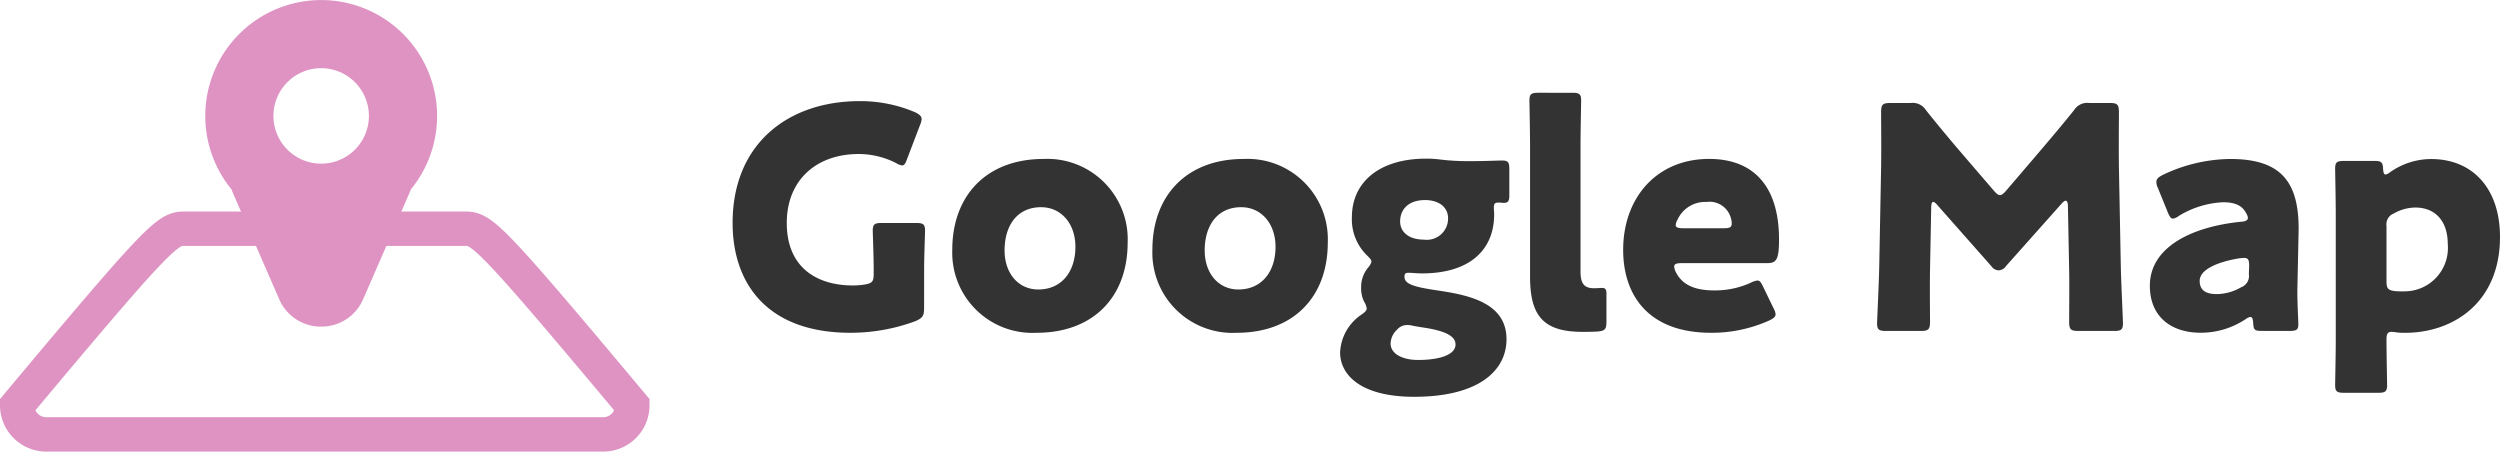
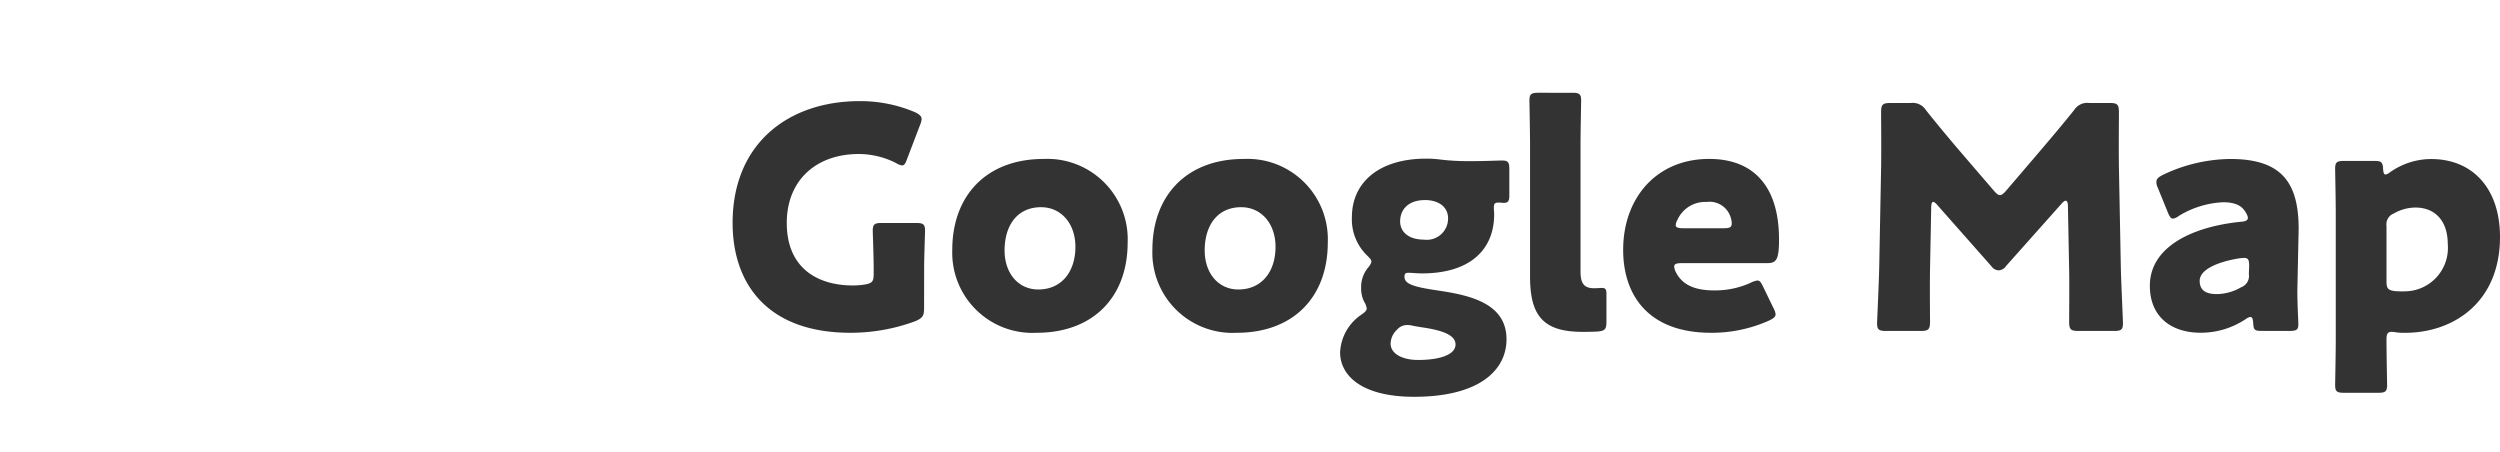
<svg xmlns="http://www.w3.org/2000/svg" width="218.238" height="39.421" viewBox="0 0 218.238 39.421">
  <g id="グループ_218675" data-name="グループ 218675" transform="translate(-444.928 -175.838)">
    <path id="パス_99369" data-name="パス 99369" d="M-60.4-5.184c0-1.08.081-3.186.081-3.375,0-.567-.162-.675-.783-.675h-3c-.621,0-.783.108-.783.675,0,.189.081,2.3.081,3.375v.405c0,.648-.135.81-.783.918a6.319,6.319,0,0,1-1.026.081c-3.159,0-5.778-1.566-5.778-5.454,0-3.753,2.592-6.021,6.291-6.021a7.264,7.264,0,0,1,3.24.783,1.29,1.29,0,0,0,.54.216c.189,0,.3-.189.432-.567l1.134-2.97a1.6,1.6,0,0,0,.135-.513c0-.243-.189-.405-.567-.594a12.2,12.2,0,0,0-4.833-.972c-6.237,0-11.1,3.7-11.1,10.638,0,5.292,3.024,9.585,10.287,9.585a16.279,16.279,0,0,0,5.7-1.026c.594-.27.729-.459.729-1.107Zm10.422-9.639c-4.941,0-7.965,3.159-7.965,7.938A7,7,0,0,0-50.571.351c4.887,0,7.938-3.078,7.938-7.884A7.017,7.017,0,0,0-49.977-14.823Zm-.216,4.212c1.782,0,3,1.458,3,3.456,0,2.187-1.215,3.726-3.24,3.726-1.782,0-2.943-1.458-2.943-3.4C-53.379-9.018-52.272-10.611-50.193-10.611Zm17.685-4.212c-4.941,0-7.965,3.159-7.965,7.938A7,7,0,0,0-33.1.351c4.887,0,7.938-3.078,7.938-7.884A7.017,7.017,0,0,0-32.508-14.823Zm-.216,4.212c1.782,0,3,1.458,3,3.456,0,2.187-1.215,3.726-3.24,3.726-1.782,0-2.943-1.458-2.943-3.4C-35.91-9.018-34.8-10.611-32.724-10.611Zm14.256,6.075c0-.3.108-.351.378-.351.162,0,.756.054,1.161.054,4.158,0,6.291-2.052,6.291-5.157,0-.189-.027-.378-.027-.54,0-.378.054-.486.432-.486.135,0,.324.027.432.027.378,0,.486-.162.486-.648v-2.295c0-.621-.108-.756-.648-.756-.27,0-1.485.054-2.511.054h-.648a19.411,19.411,0,0,1-2.187-.135,9.4,9.4,0,0,0-1.269-.081c-4.023,0-6.48,2-6.48,5.13A4.39,4.39,0,0,0-21.735-6.4c.243.243.378.378.378.54,0,.108-.081.27-.3.54a2.627,2.627,0,0,0-.594,1.728,2.557,2.557,0,0,0,.27,1.242,1.515,1.515,0,0,1,.216.567c0,.189-.135.324-.486.567a4.2,4.2,0,0,0-1.836,3.267c0,2.079,1.944,3.888,6.453,3.888,5.778,0,8.073-2.376,8.073-5.022,0-3.186-3.294-3.861-6.048-4.266C-17.6-3.645-18.468-3.888-18.468-4.536Zm1.782-6.7c1.188,0,2.025.594,2.025,1.593a1.857,1.857,0,0,1-2.106,1.863c-1.269,0-2.079-.621-2.079-1.593C-18.846-10.368-18.171-11.232-16.686-11.232ZM-17.9-.3c.351.081.7.135,1.053.189,1.809.27,2.835.7,2.835,1.485,0,.864-1.3,1.35-3.267,1.35-1.377,0-2.4-.54-2.4-1.431A1.7,1.7,0,0,1-19.116.081a1.129,1.129,0,0,1,.864-.405A1.661,1.661,0,0,1-17.9-.3ZM-.837-.621V-3.078c0-.378-.108-.486-.4-.486-.081,0-.432.027-.675.027C-2.835-3.537-3.1-4-3.1-5.022V-16.011c0-1.107.054-3.726.054-3.915,0-.567-.162-.675-.783-.675H-6.777c-.621,0-.783.108-.783.675,0,.189.054,2.808.054,3.915V-4.563C-7.506-1.215-6.426.27-2.943.27c.432,0,.864,0,1.3-.027C-.972.189-.837.054-.837-.621ZM12.852-3.645c-.189-.4-.3-.567-.513-.567a1.706,1.706,0,0,0-.567.189,7.5,7.5,0,0,1-3.213.675c-1.728,0-2.808-.513-3.348-1.62a1.217,1.217,0,0,1-.135-.459c0-.216.189-.3.621-.3h7.452c.81,0,1.08-.216,1.08-2.052,0-4.806-2.349-7.047-6.1-7.047-4.59,0-7.506,3.4-7.506,7.938C.621-2.97,2.781.351,8.289.351a12.206,12.206,0,0,0,5.1-1.08c.378-.189.54-.324.54-.54a1.435,1.435,0,0,0-.189-.54ZM9.423-8.775H5.832c-.432,0-.621-.081-.621-.27a1.124,1.124,0,0,1,.162-.486A2.648,2.648,0,0,1,7.911-11.07a1.924,1.924,0,0,1,2.133,1.485,1.275,1.275,0,0,1,.054.4C10.1-8.856,9.909-8.775,9.423-8.775Zm18.09-1.809c0-.27.054-.486.162-.486s.216.081.4.3l4.7,5.319A.786.786,0,0,0,33.4-5.1a.823.823,0,0,0,.648-.378l4.833-5.427c.189-.216.3-.27.378-.27.135,0,.189.216.189.486L39.555-5.1c.027,1.053,0,3.888,0,4.482,0,.675.135.81.81.81H43.47c.621,0,.783-.108.783-.675,0-.27-.162-3.618-.189-4.995L43.9-14.067c-.027-2.106,0-3.618,0-4.833,0-.675-.135-.81-.81-.81H41.31a1.361,1.361,0,0,0-1.323.621c-.972,1.215-2.025,2.457-2.943,3.537l-3,3.51c-.216.243-.378.378-.54.378-.135,0-.3-.135-.513-.378l-3.132-3.645c-.918-1.08-1.863-2.214-2.808-3.4a1.361,1.361,0,0,0-1.323-.621H23.949c-.675,0-.81.135-.81.81,0,.594.027,3.348,0,4.833l-.162,8.586c-.027,1.431-.189,4.806-.189,4.995,0,.567.162.675.783.675H26.6c.675,0,.81-.135.81-.81,0-.648-.027-3.024,0-4.509ZM58.806.189c.594,0,.756-.108.756-.567,0-.351-.108-2.16-.081-3.186l.108-5.157c0-4.1-1.539-6.1-5.967-6.1a13.913,13.913,0,0,0-5.913,1.4c-.4.216-.54.351-.54.621a1.192,1.192,0,0,0,.135.513l.864,2.133c.162.378.27.54.459.54a1.153,1.153,0,0,0,.513-.243A8.07,8.07,0,0,1,53-11.043c1.053,0,1.647.3,1.971.891a1.167,1.167,0,0,1,.189.459c0,.216-.189.324-.594.351C50.247-8.91,46.6-7.128,46.6-3.753c0,2.727,1.89,4.1,4.428,4.1A7.055,7.055,0,0,0,55-.864a.813.813,0,0,1,.378-.162c.162,0,.216.162.243.513.027.621.135.7.729.7Zm-3.537-5.67-.027.7a1.055,1.055,0,0,1-.675,1.161,4.367,4.367,0,0,1-2.106.594c-.972,0-1.512-.324-1.512-1.161,0-.945,1.458-1.62,3.348-1.944a4.16,4.16,0,0,1,.513-.054C55.188-6.183,55.269-6.021,55.269-5.481ZM68.013.3a4.941,4.941,0,0,0,.864.054c4.212,0,8.289-2.646,8.289-8.37,0-4.131-2.3-6.8-6.021-6.8a6.261,6.261,0,0,0-3.591,1.161.774.774,0,0,1-.378.189c-.135,0-.189-.135-.216-.486-.027-.594-.162-.7-.756-.7H63.558c-.621,0-.783.108-.783.675,0,.189.054,2.808.054,3.915V1c0,1.107-.054,3.726-.054,3.915,0,.567.162.675.783.675h2.97c.621,0,.783-.108.783-.675,0-.189-.054-2.808-.054-3.942,0-.513.081-.7.432-.7A1.55,1.55,0,0,1,68.013.3Zm.729-3.564a7.33,7.33,0,0,1-.783-.027c-.567-.081-.7-.243-.7-.81v-4.86a1.018,1.018,0,0,1,.648-1.107,3.813,3.813,0,0,1,1.89-.513c1.62,0,2.808,1.08,2.808,3.186A3.789,3.789,0,0,1,68.742-3.267Z" transform="translate(586 204.537)" fill="#333" />
    <g id="グループ_218293" data-name="グループ 218293" transform="translate(446.428 173.838)">
-       <path id="パス_97816" data-name="パス 97816" d="M2.54,0C16.817,11.952,17.954,13.089,17.954,14.491V39.21c0,1.4-1.137,2.54-15.414,14.491A2.54,2.54,0,0,1,0,51.161V2.54A2.54,2.54,0,0,1,2.54,0Z" transform="translate(0 39.921) rotate(-90)" fill="none" stroke="#de93c2" stroke-width="3" />
-       <path id="前面オブジェクトで型抜き_6" data-name="前面オブジェクトで型抜き 6" d="M10.118,28.511a3.948,3.948,0,0,1-3.667-2.4l-4.01-9.2c-.052-.119-.1-.241-.138-.362a10.118,10.118,0,1,1,15.631,0c-.041.123-.088.245-.139.363l-4.01,9.2A3.95,3.95,0,0,1,10.118,28.511Zm0-22.559a4.167,4.167,0,1,0,4.167,4.167A4.171,4.171,0,0,0,10.118,5.952Z" transform="translate(16.419 2)" fill="#de93c2" />
-     </g>
+       </g>
  </g>
</svg>